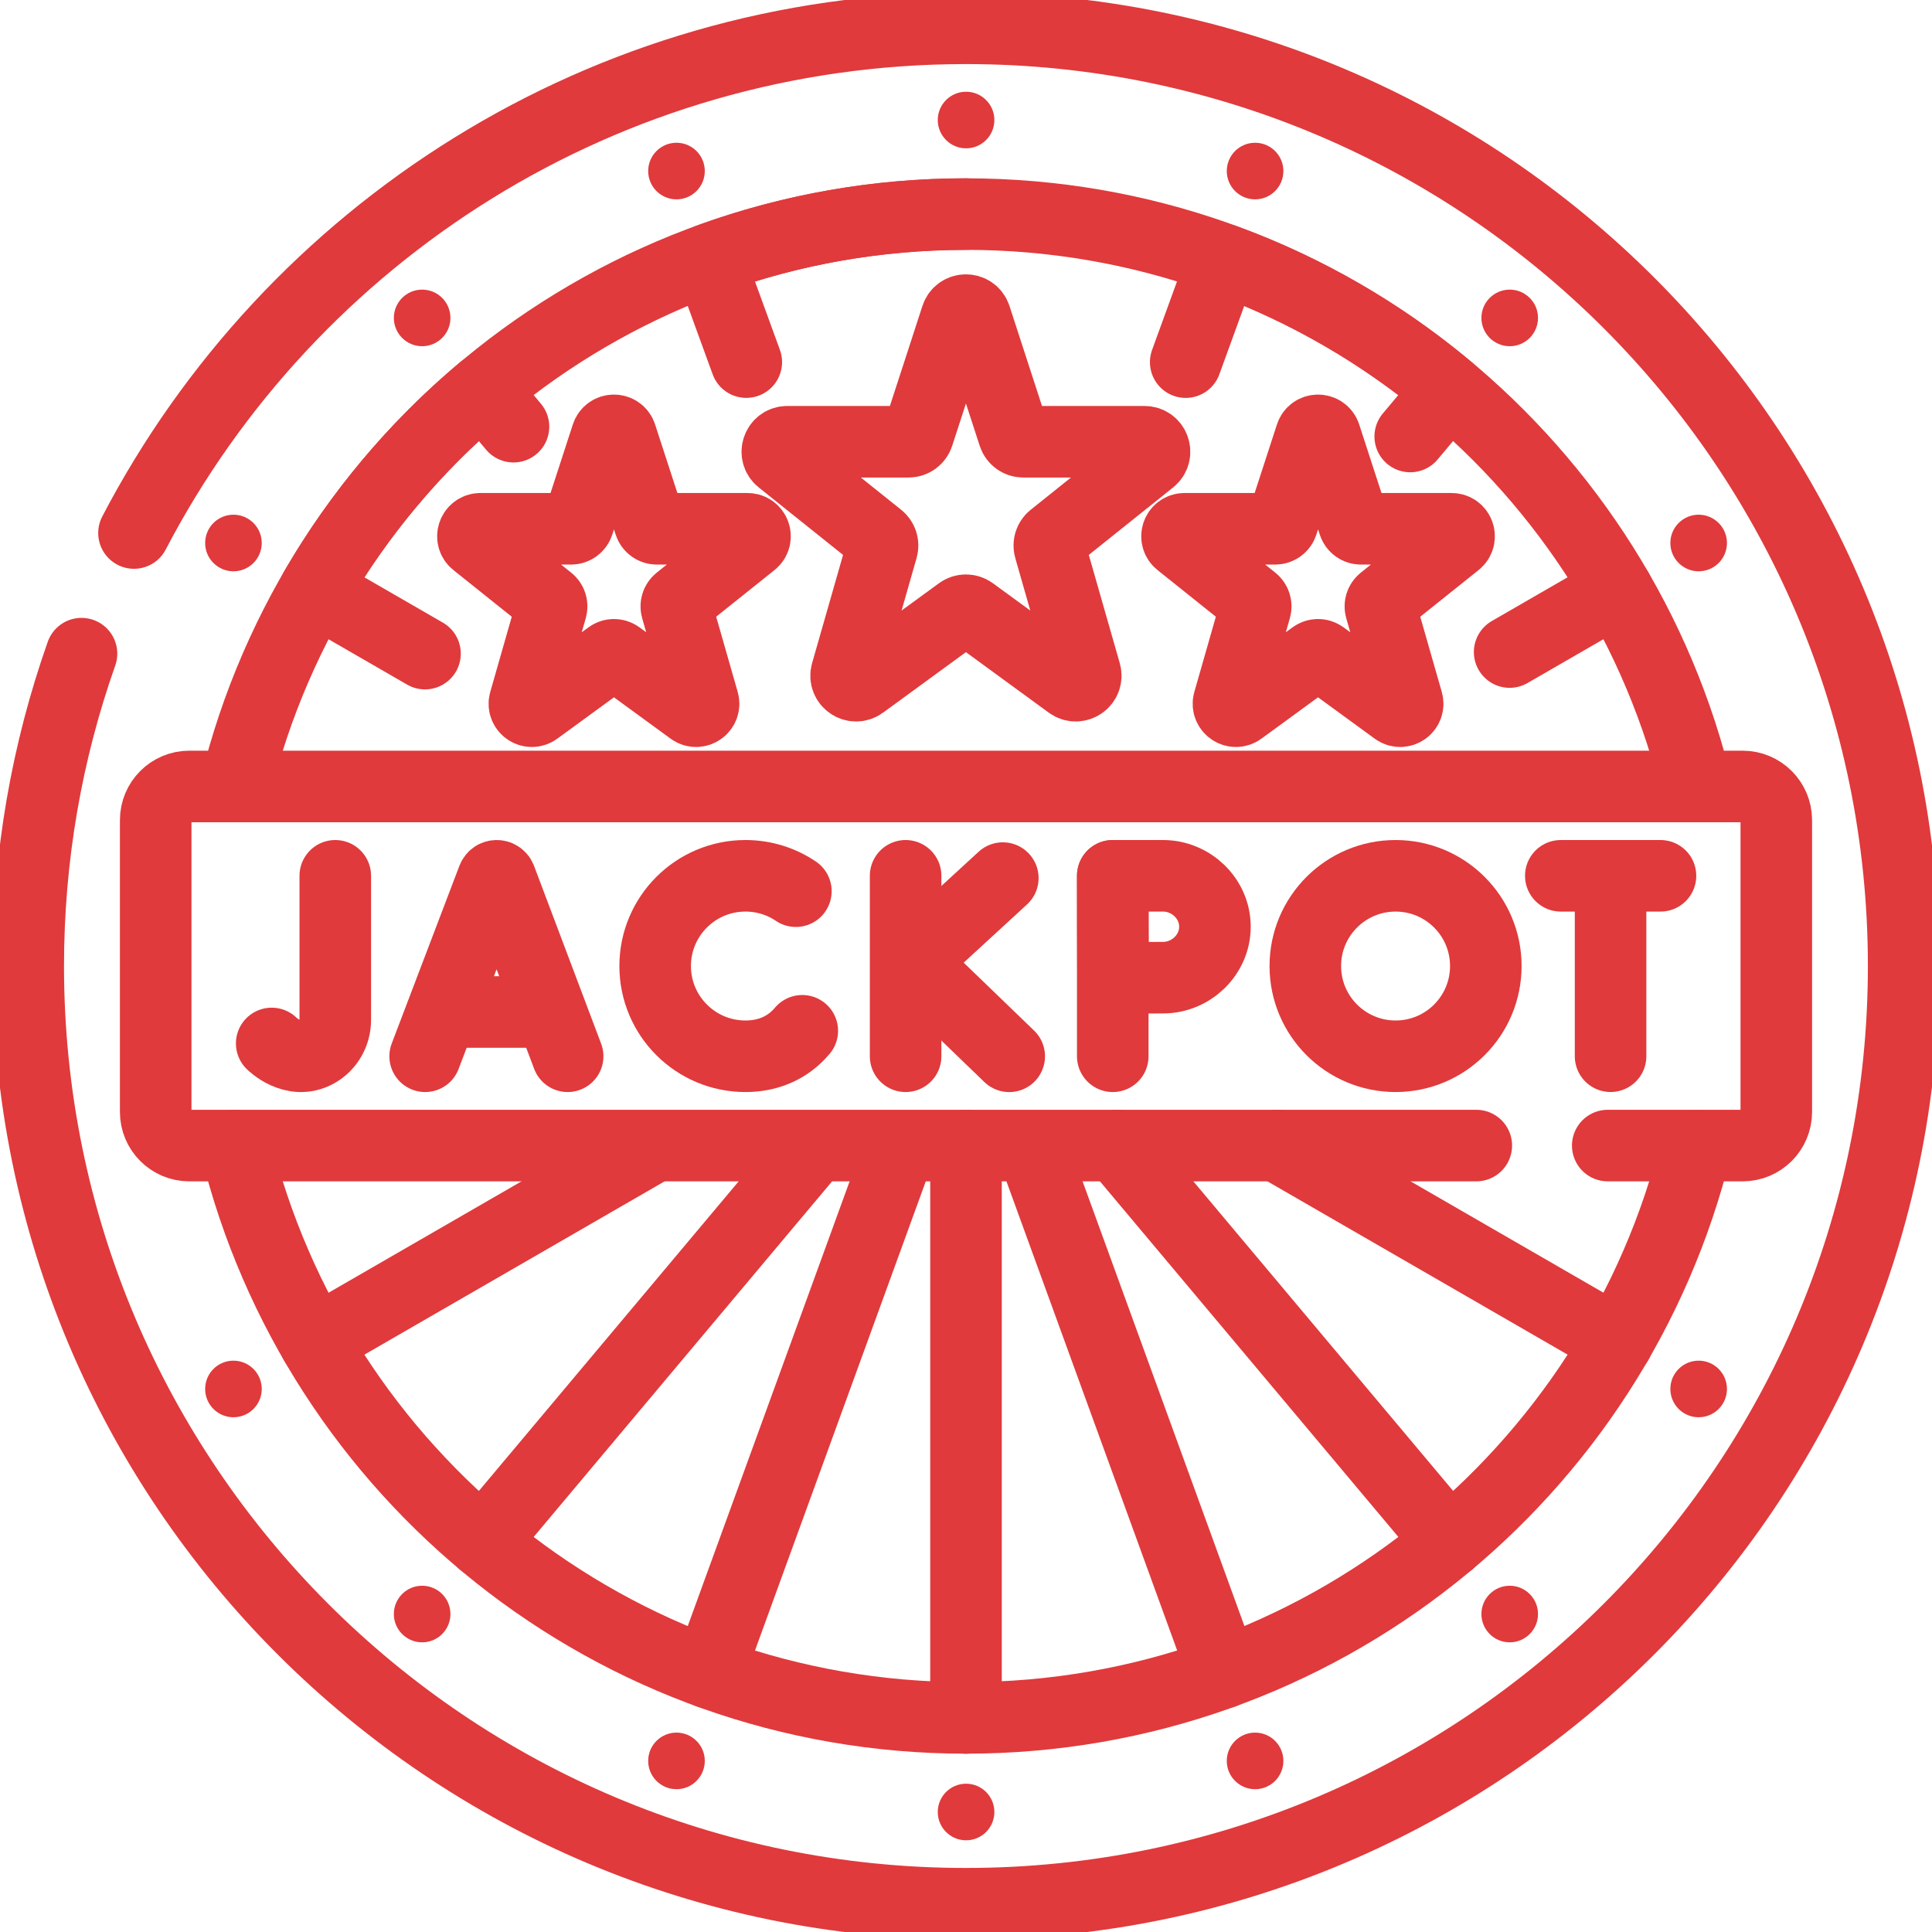
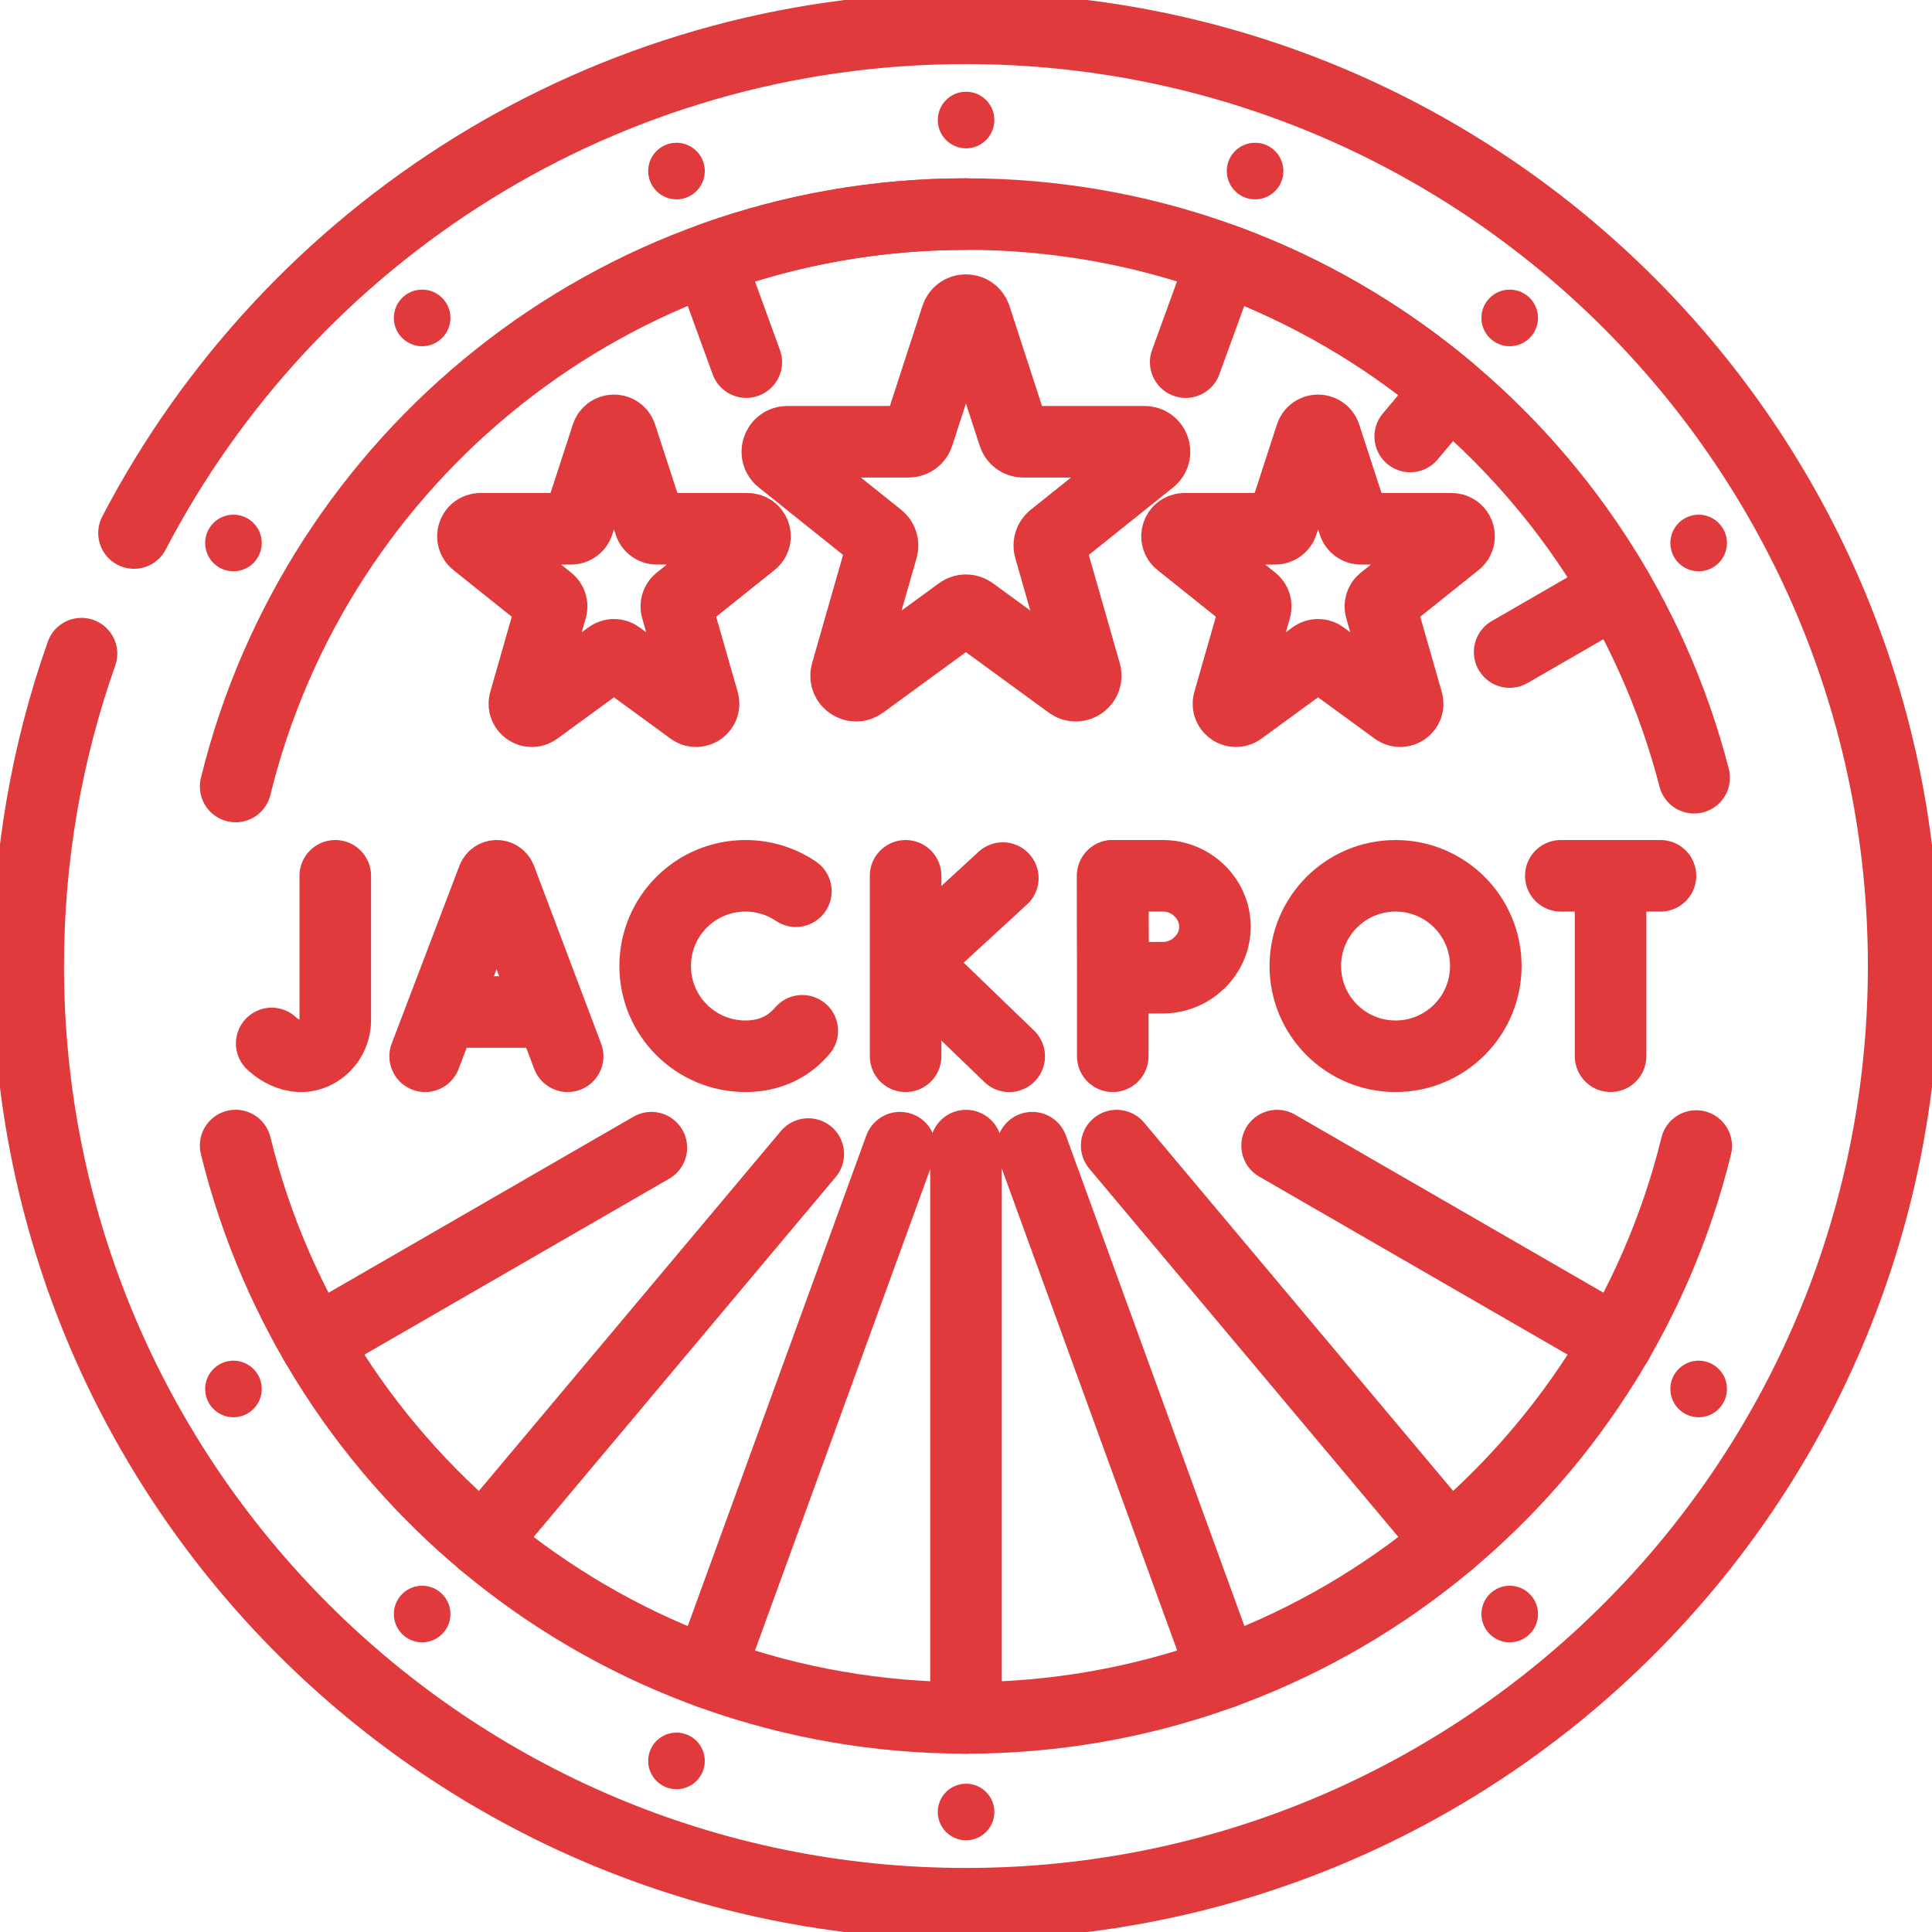
<svg xmlns="http://www.w3.org/2000/svg" width="54" height="54" viewBox="0 0 54 54" fill="none">
  <g clip-path="url(#clip0_5059_8594)">
    <path d="M3.745 14.898C8.117 6.515 16.889 0.791 26.998 0.791C41.473 0.791 53.208 12.525 53.208 27C53.208 41.475 41.473 53.21 26.998 53.21C12.523 53.21 0.789 41.475 0.789 27C0.789 23.939 1.314 21.001 2.278 18.27" stroke="#E03A3C" stroke-width="2" stroke-miterlimit="10" stroke-linecap="round" stroke-linejoin="round" />
    <path d="M20.859 10.121L19.812 7.247C22.055 6.43 24.477 5.984 27.002 5.984" stroke="#E03A3C" stroke-width="2" stroke-miterlimit="10" stroke-linecap="round" stroke-linejoin="round" />
-     <path d="M11.879 18.269L8.797 16.49C10.027 14.363 11.62 12.471 13.491 10.9L14.352 11.926" stroke="#E03A3C" stroke-width="2" stroke-miterlimit="10" stroke-linecap="round" stroke-linejoin="round" />
    <path d="M45.207 37.511L35.695 32.02" stroke="#E03A3C" stroke-width="2" stroke-miterlimit="10" stroke-linecap="round" stroke-linejoin="round" />
    <path d="M42.195 18.225L45.2 16.49" stroke="#E03A3C" stroke-width="2" stroke-miterlimit="10" stroke-linecap="round" stroke-linejoin="round" />
    <path d="M22.592 32.256L13.492 43.1" stroke="#E03A3C" stroke-width="2" stroke-miterlimit="10" stroke-linecap="round" stroke-linejoin="round" />
    <path d="M8.797 37.51L18.206 32.078" stroke="#E03A3C" stroke-width="2" stroke-miterlimit="10" stroke-linecap="round" stroke-linejoin="round" />
    <path d="M33.141 10.122L34.187 7.248C36.514 8.094 38.647 9.34 40.506 10.902L39.416 12.2" stroke="#E03A3C" stroke-width="2" stroke-miterlimit="10" stroke-linecap="round" stroke-linejoin="round" />
    <path d="M31.211 32.02L40.509 43.1" stroke="#E03A3C" stroke-width="2" stroke-miterlimit="10" stroke-linecap="round" stroke-linejoin="round" />
    <path d="M34.193 46.754L28.852 32.078" stroke="#E03A3C" stroke-width="2" stroke-miterlimit="10" stroke-linecap="round" stroke-linejoin="round" />
    <path d="M27 32.02V48.017" stroke="#E03A3C" stroke-width="2" stroke-miterlimit="10" stroke-linecap="round" stroke-linejoin="round" />
    <path d="M19.812 46.754L25.154 32.078" stroke="#E03A3C" stroke-width="2" stroke-miterlimit="10" stroke-linecap="round" stroke-linejoin="round" />
    <circle cx="27.002" cy="3.355" r="0.791" fill="#E03A3C" />
    <circle cx="27.002" cy="50.646" r="0.791" fill="#E03A3C" />
    <circle cx="18.908" cy="4.781" r="0.791" fill="#E03A3C" />
-     <circle cx="35.08" cy="49.218" r="0.791" fill="#E03A3C" />
    <circle cx="11.799" cy="8.886" r="0.791" fill="#E03A3C" />
    <circle cx="42.197" cy="45.113" r="0.791" fill="#E03A3C" />
    <circle cx="6.525" cy="15.177" r="0.791" fill="#E03A3C" />
    <circle cx="47.478" cy="38.822" r="0.791" fill="#E03A3C" />
    <circle cx="6.525" cy="38.822" r="0.791" fill="#E03A3C" />
    <circle cx="47.478" cy="15.177" r="0.791" fill="#E03A3C" />
    <circle cx="11.799" cy="45.113" r="0.791" fill="#E03A3C" />
    <circle cx="42.197" cy="8.886" r="0.791" fill="#E03A3C" />
    <circle cx="18.908" cy="49.218" r="0.791" fill="#E03A3C" />
    <circle cx="35.08" cy="4.781" r="0.791" fill="#E03A3C" />
    <path d="M31.99 12.347H28.6C28.479 12.347 28.372 12.269 28.335 12.154L27.264 8.861C27.18 8.604 26.816 8.604 26.733 8.861L25.662 12.154C25.624 12.269 25.517 12.347 25.396 12.347H22.006C21.742 12.347 21.626 12.679 21.832 12.844L24.563 15.029C24.651 15.099 24.688 15.216 24.657 15.324L23.66 18.809C23.587 19.064 23.878 19.268 24.093 19.111L26.833 17.11C26.931 17.038 27.065 17.038 27.163 17.11L29.903 19.111C30.117 19.268 30.409 19.064 30.336 18.809L29.339 15.324C29.308 15.216 29.345 15.099 29.433 15.029L32.164 12.844C32.37 12.679 32.254 12.347 31.99 12.347Z" stroke="#E03A3C" stroke-width="2" stroke-miterlimit="10" stroke-linecap="round" stroke-linejoin="round" />
    <path d="M40.573 14.78H38.038C37.948 14.78 37.868 14.722 37.84 14.636L37.039 12.173C36.976 11.981 36.704 11.981 36.642 12.173L35.841 14.636C35.813 14.722 35.733 14.78 35.642 14.78H33.108C32.91 14.78 32.823 15.029 32.977 15.152L35.02 16.786C35.085 16.838 35.113 16.925 35.09 17.006L34.344 19.612C34.29 19.803 34.508 19.955 34.668 19.838L36.717 18.342C36.791 18.288 36.89 18.288 36.963 18.342L39.013 19.838C39.173 19.955 39.391 19.803 39.336 19.612L38.59 17.006C38.567 16.925 38.595 16.838 38.661 16.786L40.703 15.152C40.857 15.029 40.77 14.78 40.573 14.78Z" stroke="#E03A3C" stroke-width="2" stroke-miterlimit="10" stroke-linecap="round" stroke-linejoin="round" />
    <path d="M20.893 14.78H18.358C18.268 14.78 18.188 14.722 18.16 14.636L17.359 12.173C17.297 11.981 17.025 11.981 16.962 12.173L16.161 14.636C16.133 14.722 16.053 14.78 15.963 14.78H13.428C13.231 14.78 13.143 15.029 13.297 15.152L15.34 16.786C15.406 16.838 15.433 16.925 15.41 17.006L14.665 19.612C14.61 19.803 14.828 19.955 14.988 19.838L17.038 18.342C17.111 18.288 17.21 18.288 17.284 18.342L19.333 19.838C19.493 19.955 19.711 19.803 19.657 19.612L18.911 17.006C18.888 16.925 18.915 16.838 18.981 16.786L21.024 15.152C21.178 15.029 21.091 14.78 20.893 14.78Z" stroke="#E03A3C" stroke-width="2" stroke-miterlimit="10" stroke-linecap="round" stroke-linejoin="round" />
    <path d="M47.41 32.032C45.155 41.209 36.872 48.016 27 48.016C17.122 48.016 8.836 41.202 6.586 32.018" stroke="#E03A3C" stroke-width="2" stroke-miterlimit="10" stroke-linecap="round" stroke-linejoin="round" />
    <path d="M6.586 21.983C8.836 12.799 17.122 5.984 27 5.984C36.79 5.984 45.016 12.678 47.352 21.738" stroke="#E03A3C" stroke-width="2" stroke-miterlimit="10" stroke-linecap="round" stroke-linejoin="round" />
-     <path d="M41.263 32.019H5.291C4.772 32.019 4.352 31.598 4.352 31.079V22.922C4.352 22.403 4.772 21.982 5.291 21.982H48.708C49.227 21.982 49.648 22.403 49.648 22.922V31.079C49.648 31.598 49.227 32.019 48.708 32.019H44.937" stroke="#E03A3C" stroke-width="2" stroke-miterlimit="10" stroke-linecap="round" stroke-linejoin="round" />
    <path d="M11.883 29.523L13.777 24.55C13.816 24.455 13.95 24.455 13.989 24.549L15.866 29.523" stroke="#E03A3C" stroke-width="2" stroke-miterlimit="10" stroke-linecap="round" stroke-linejoin="round" />
    <path d="M12.477 28.285H15.287" stroke="#E03A3C" stroke-width="2" stroke-miterlimit="10" stroke-linecap="round" stroke-linejoin="round" />
    <path d="M25.312 24.479V29.523" stroke="#E03A3C" stroke-width="2" stroke-miterlimit="10" stroke-linecap="round" stroke-linejoin="round" />
    <path d="M28.029 24.543L25.477 26.889L28.208 29.524" stroke="#E03A3C" stroke-width="2" stroke-miterlimit="10" stroke-linecap="round" stroke-linejoin="round" />
    <path d="M7.594 29.165C7.594 29.165 8.196 29.771 8.852 29.407C9.176 29.227 9.371 28.881 9.371 28.51V24.479" stroke="#E03A3C" stroke-width="2" stroke-miterlimit="10" stroke-linecap="round" stroke-linejoin="round" />
    <path d="M22.245 24.909C21.843 24.637 21.357 24.479 20.835 24.479C19.442 24.479 18.312 25.608 18.312 27.001C18.312 28.394 19.442 29.523 20.835 29.523C21.401 29.523 21.866 29.337 22.219 29.022C22.292 28.957 22.36 28.887 22.424 28.811" stroke="#E03A3C" stroke-width="2" stroke-miterlimit="10" stroke-linecap="round" stroke-linejoin="round" />
    <path d="M43.625 24.479H46.411" stroke="#E03A3C" stroke-width="2" stroke-miterlimit="10" stroke-linecap="round" stroke-linejoin="round" />
    <path d="M45.016 24.639V29.522" stroke="#E03A3C" stroke-width="2" stroke-miterlimit="10" stroke-linecap="round" stroke-linejoin="round" />
    <path d="M31.102 24.479V29.523" stroke="#E03A3C" stroke-width="2" stroke-miterlimit="10" stroke-linecap="round" stroke-linejoin="round" />
    <path d="M33.958 25.902C33.958 26.688 33.292 27.326 32.506 27.326C32.116 27.326 31.111 27.332 31.111 27.332C31.111 27.332 31.105 26.298 31.105 25.902C31.105 25.577 31.102 24.479 31.102 24.479C31.102 24.479 32.045 24.479 32.506 24.479C33.292 24.479 33.958 25.116 33.958 25.902Z" stroke="#E03A3C" stroke-width="2" stroke-miterlimit="10" stroke-linecap="round" stroke-linejoin="round" />
    <path d="M39.007 29.523C40.4 29.523 41.529 28.394 41.529 27.001C41.529 25.608 40.4 24.479 39.007 24.479C37.614 24.479 36.484 25.608 36.484 27.001C36.484 28.394 37.614 29.523 39.007 29.523Z" stroke="#E03A3C" stroke-width="2" stroke-miterlimit="10" stroke-linecap="round" stroke-linejoin="round" />
  </g>
  <defs>
    <clipPath id="clip0_5059_8594">
      <rect width="54" height="54" fill="white" />
    </clipPath>
  </defs>
</svg>